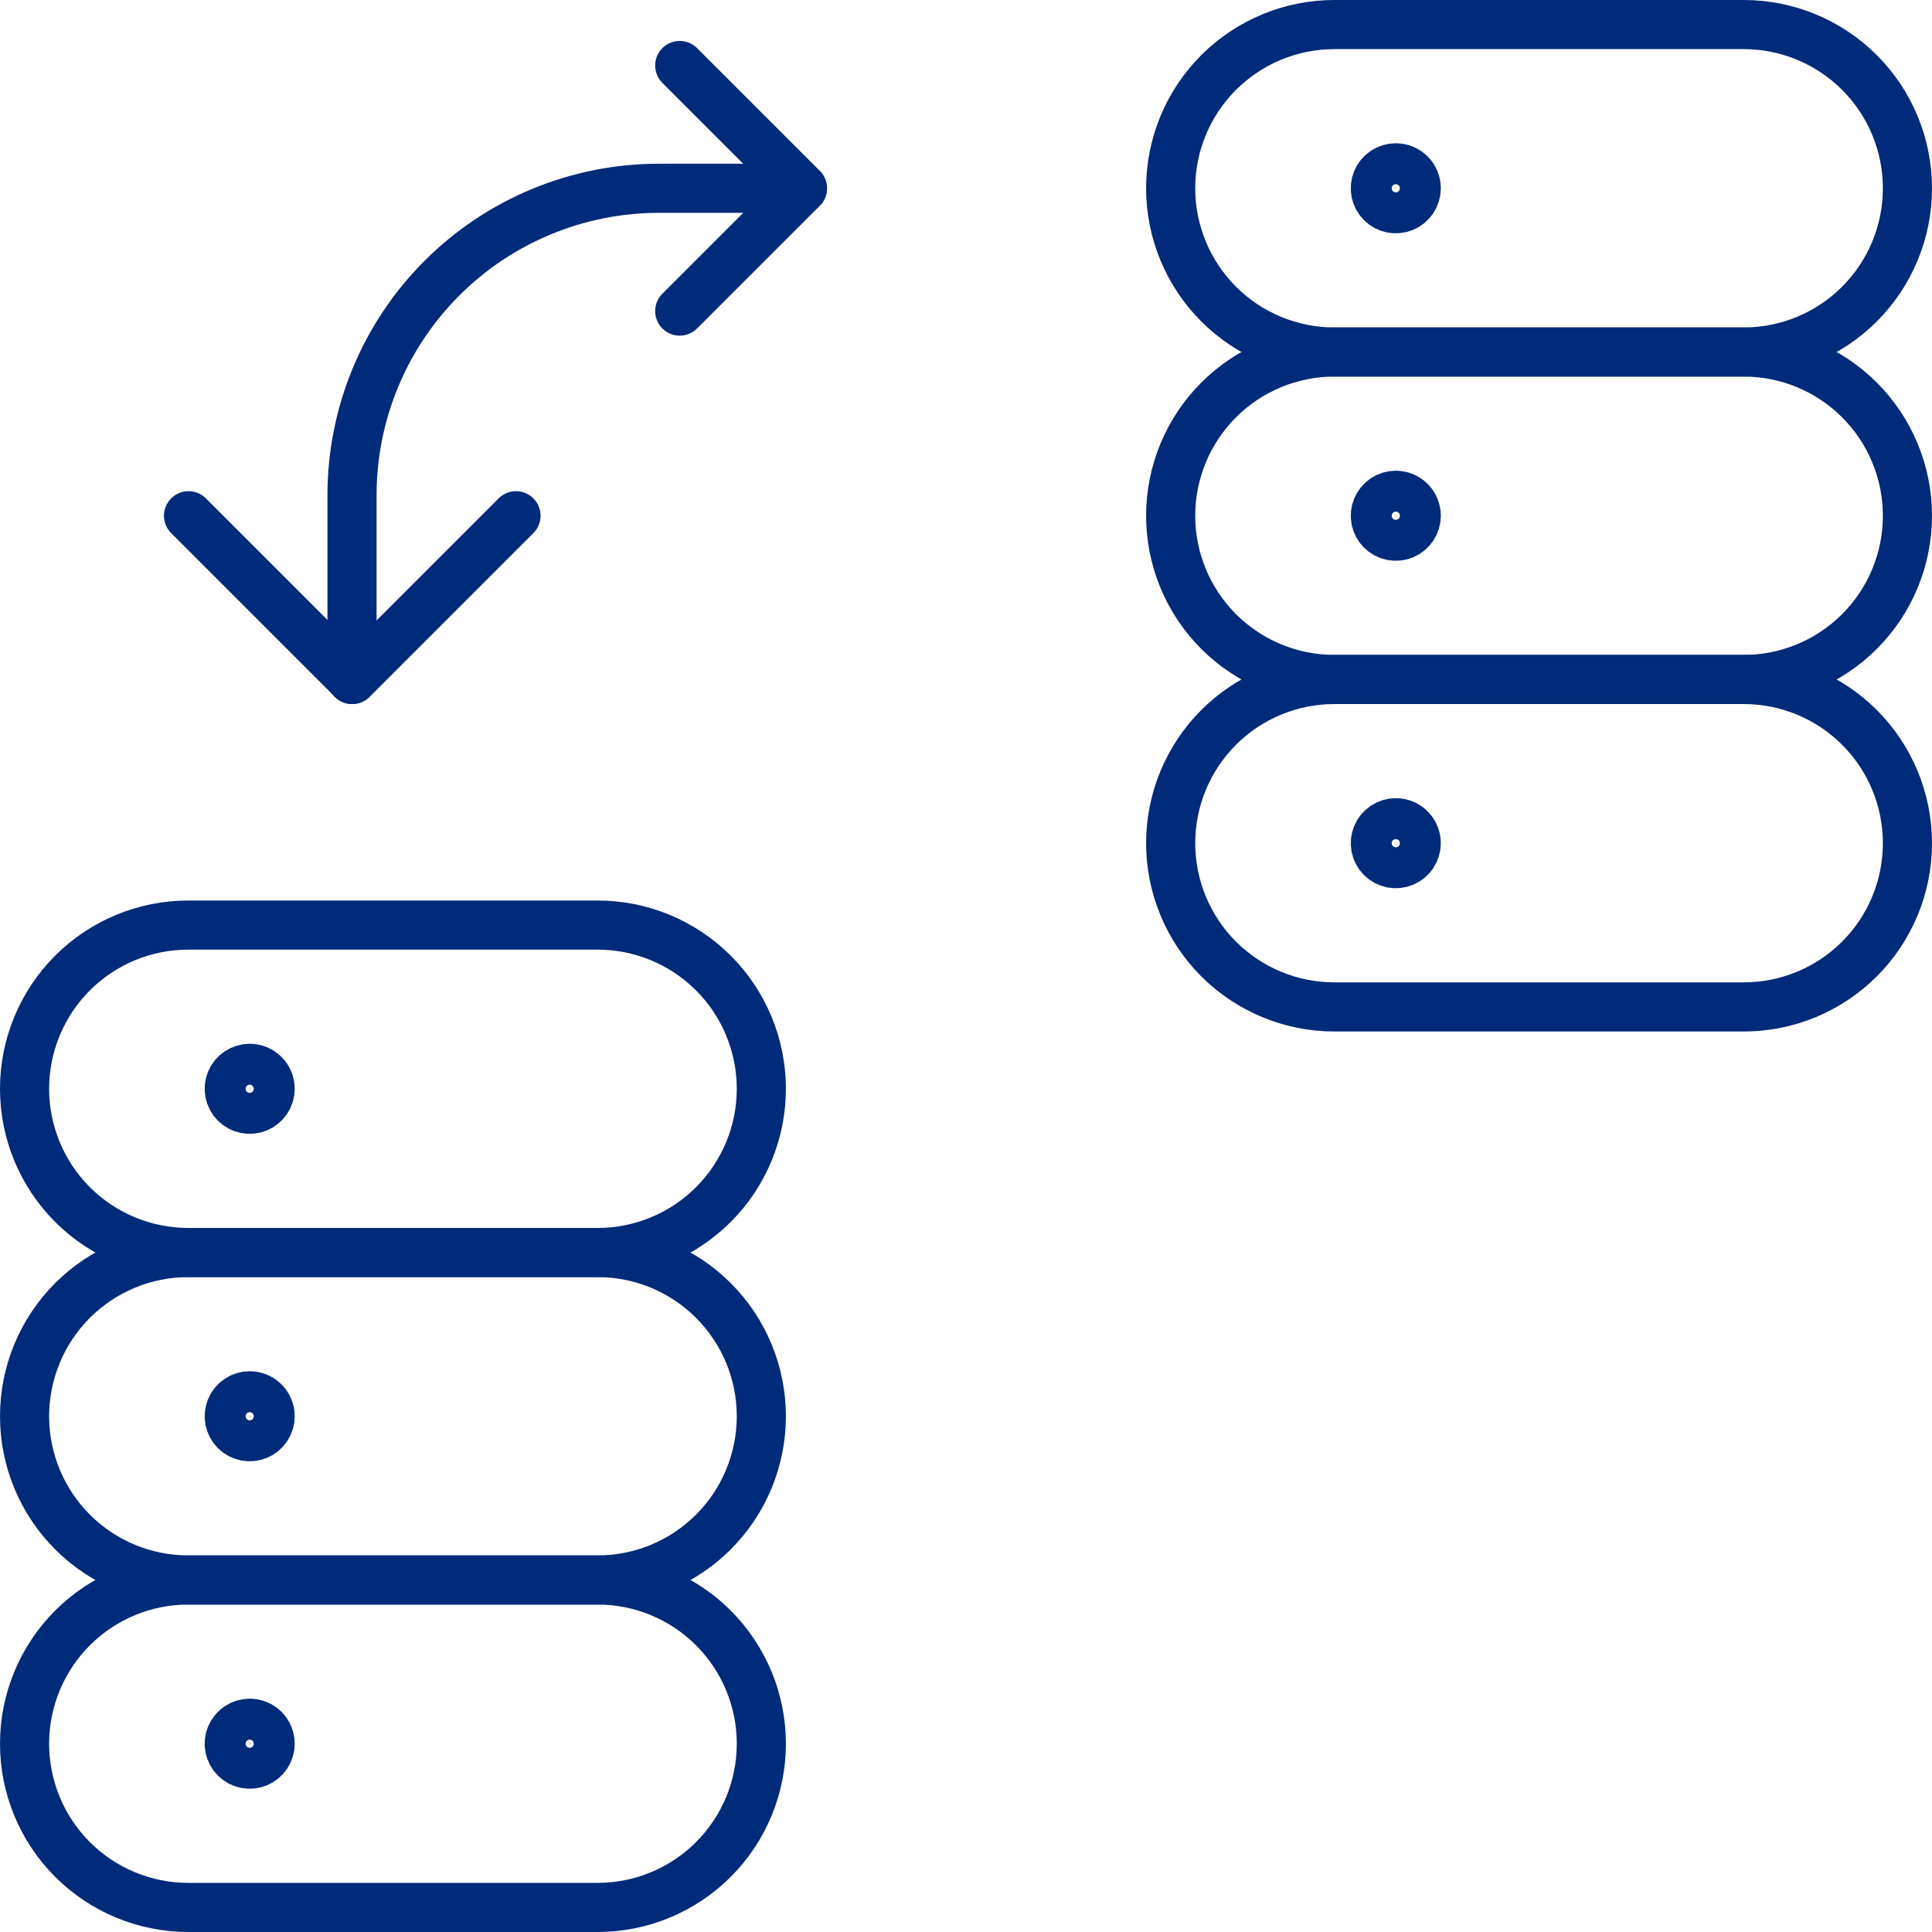
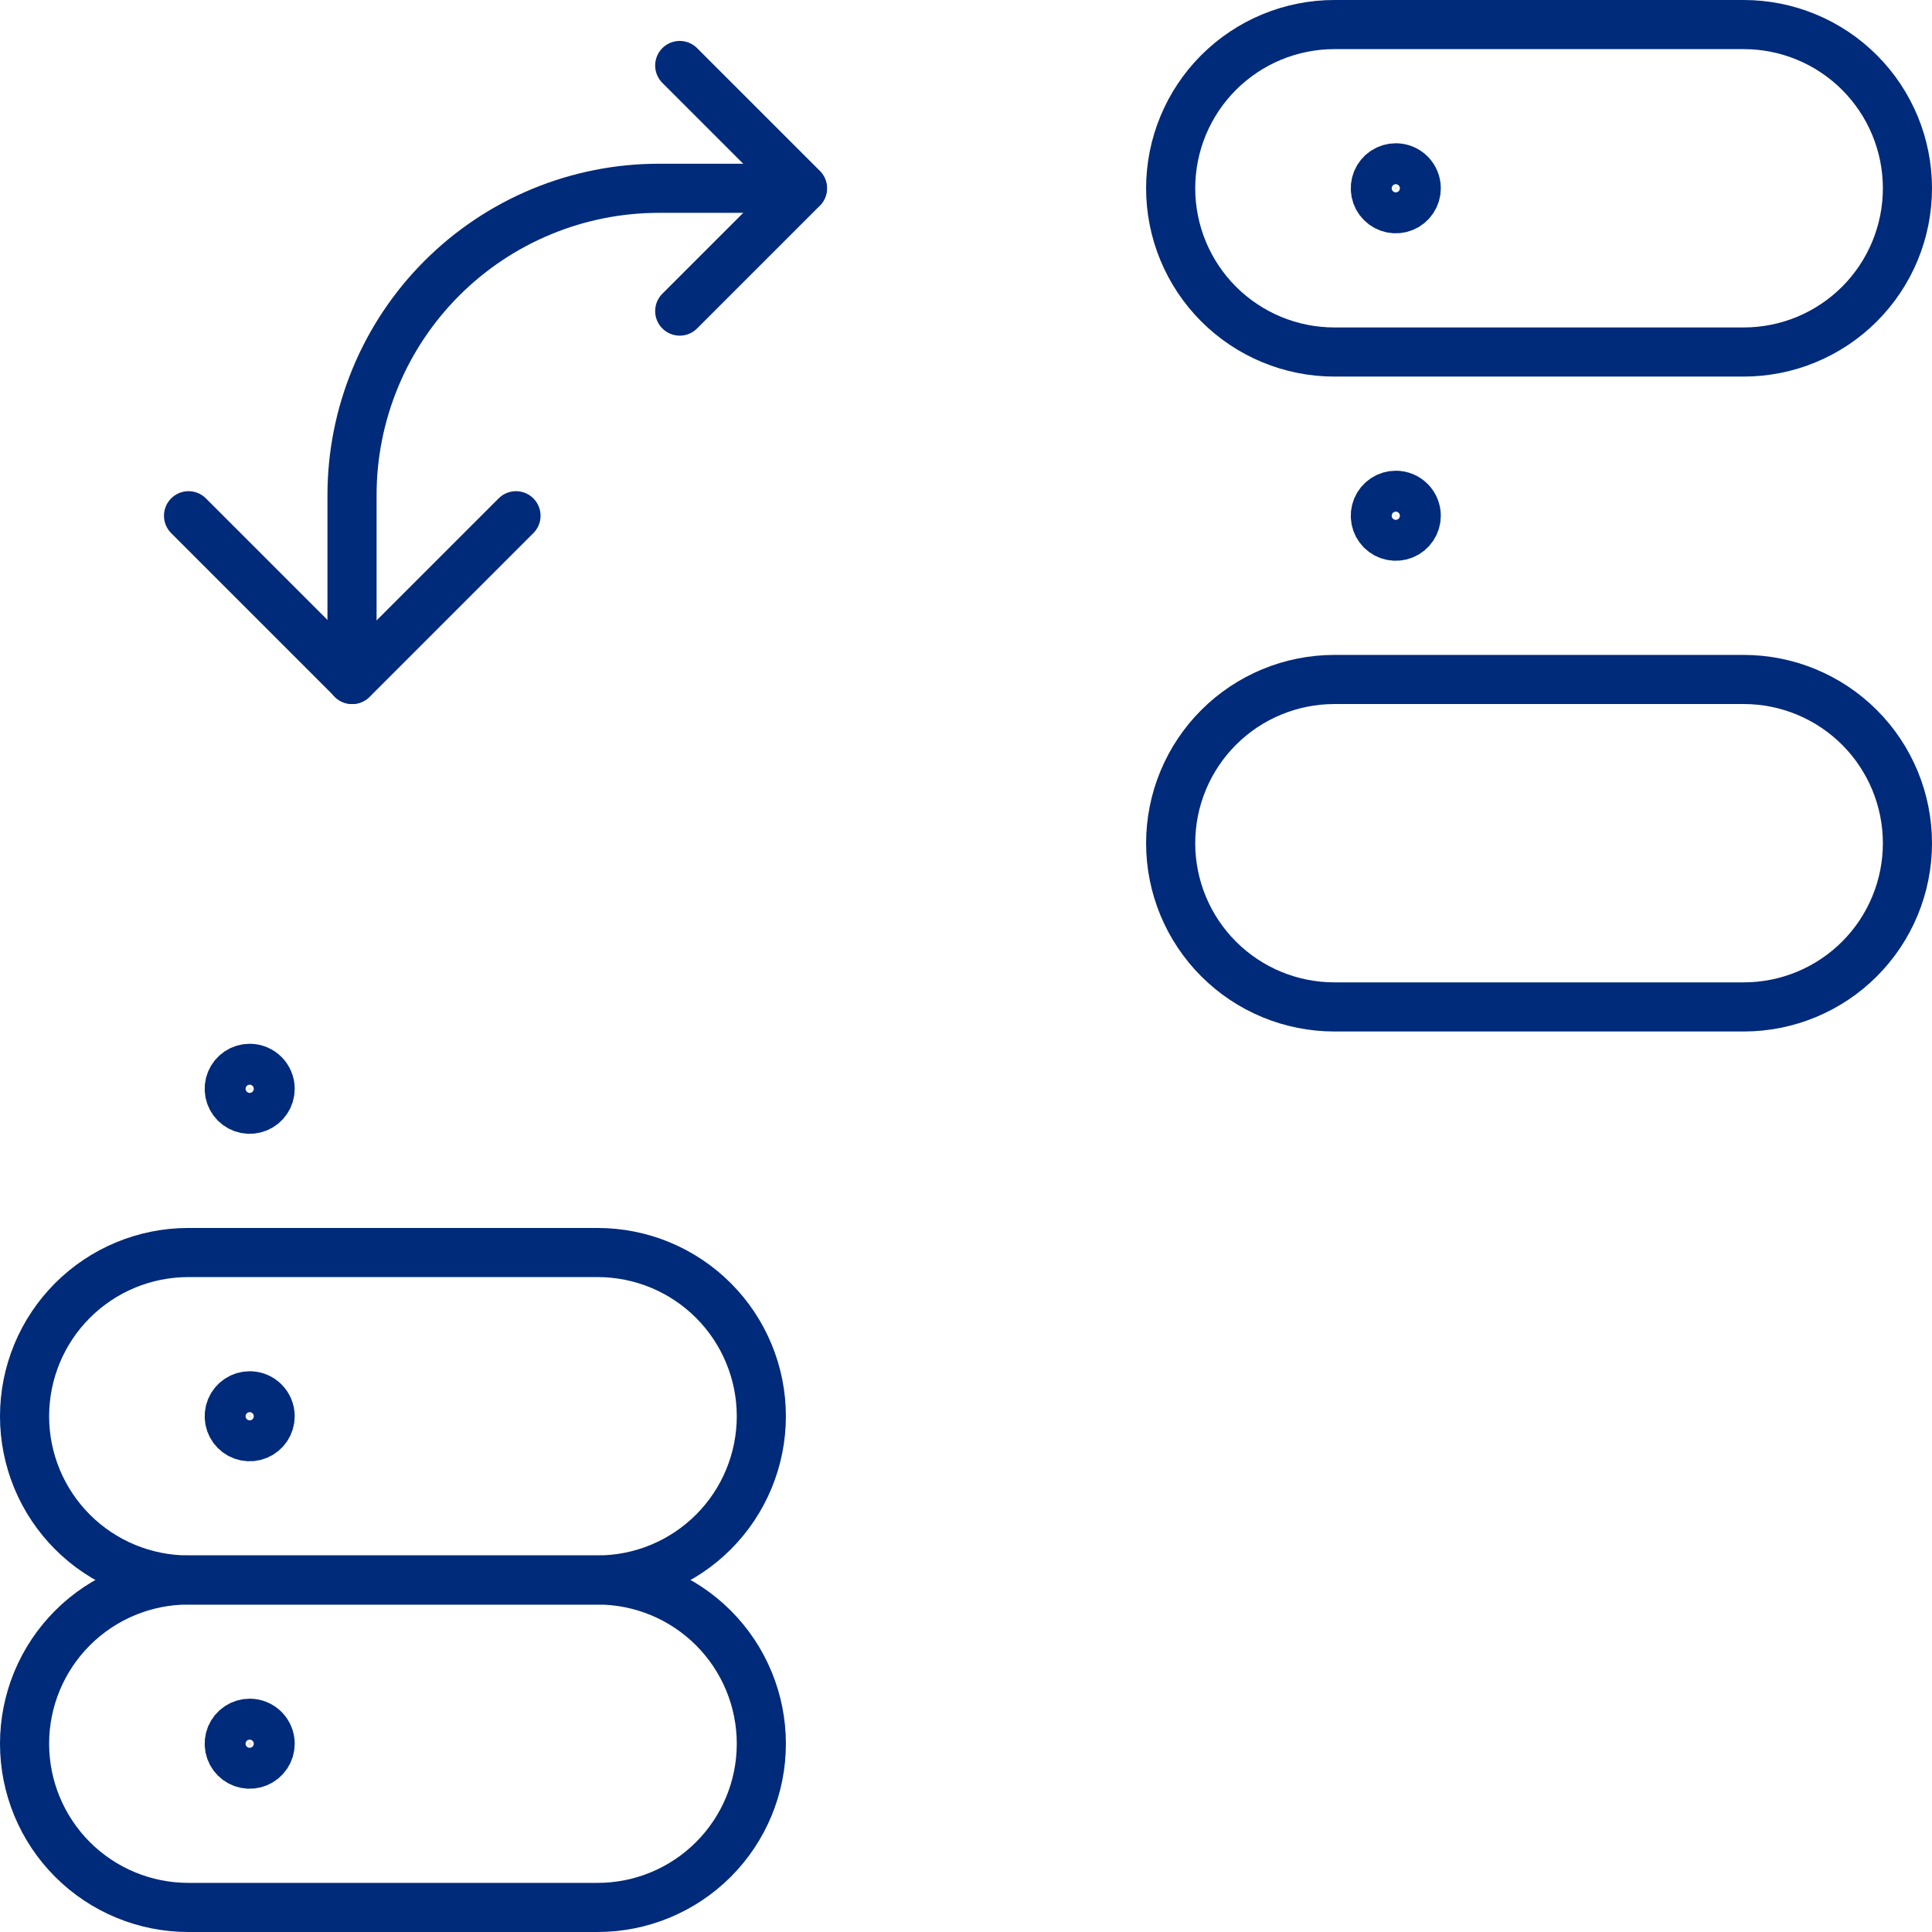
<svg xmlns="http://www.w3.org/2000/svg" width="118" height="118" viewBox="0 0 118 118" fill="none">
  <path d="M21.5 41.5V30.25C21.499 27.786 21.984 25.347 22.927 23.07C23.87 20.794 25.253 18.726 26.996 16.985C28.738 15.244 30.807 13.863 33.084 12.922C35.361 11.98 37.801 11.497 40.265 11.5H49" stroke="#002A7A" stroke-width="3" stroke-linecap="round" stroke-linejoin="round" />
  <path d="M31.515 31.5L21.515 41.5L11.515 31.5" stroke="#002A7A" stroke-width="3" stroke-linecap="round" stroke-linejoin="round" />
  <path d="M41.515 4L49.015 11.5L41.515 19" stroke="#002A7A" stroke-width="3" stroke-linecap="round" stroke-linejoin="round" />
  <path d="M116.5 11.5C116.5 14.152 115.446 16.696 113.571 18.571C111.696 20.446 109.152 21.5 106.5 21.5H81.5C78.848 21.5 76.304 20.446 74.429 18.571C72.554 16.696 71.5 14.152 71.5 11.5C71.5 8.848 72.554 6.304 74.429 4.429C76.304 2.554 78.848 1.5 81.5 1.5H106.5C109.152 1.5 111.696 2.554 113.571 4.429C115.446 6.304 116.5 8.848 116.5 11.5Z" stroke="#002A7A" stroke-width="3" stroke-linecap="round" stroke-linejoin="round" />
  <path d="M85.25 10.25C85.003 10.25 84.761 10.323 84.555 10.461C84.35 10.598 84.19 10.793 84.095 11.022C84.001 11.25 83.976 11.501 84.024 11.744C84.072 11.986 84.191 12.209 84.366 12.384C84.541 12.559 84.764 12.678 85.006 12.726C85.249 12.774 85.5 12.749 85.728 12.655C85.957 12.56 86.152 12.4 86.289 12.194C86.427 11.989 86.5 11.747 86.5 11.5C86.5 11.168 86.368 10.851 86.134 10.616C85.9 10.382 85.582 10.25 85.25 10.25Z" stroke="#002A7A" stroke-width="3" stroke-linecap="round" stroke-linejoin="round" />
-   <path d="M116.5 31.5C116.5 34.152 115.446 36.696 113.571 38.571C111.696 40.446 109.152 41.5 106.5 41.5H81.5C78.848 41.5 76.304 40.446 74.429 38.571C72.554 36.696 71.5 34.152 71.5 31.5C71.5 28.848 72.554 26.304 74.429 24.429C76.304 22.554 78.848 21.5 81.5 21.5H106.5C109.152 21.5 111.696 22.554 113.571 24.429C115.446 26.304 116.5 28.848 116.5 31.5Z" stroke="#002A7A" stroke-width="3" stroke-linecap="round" stroke-linejoin="round" />
  <path d="M85.25 30.25C85.003 30.25 84.761 30.323 84.555 30.461C84.35 30.598 84.19 30.793 84.095 31.022C84.001 31.25 83.976 31.501 84.024 31.744C84.072 31.986 84.191 32.209 84.366 32.384C84.541 32.559 84.764 32.678 85.006 32.726C85.249 32.774 85.5 32.749 85.728 32.655C85.957 32.56 86.152 32.4 86.289 32.194C86.427 31.989 86.5 31.747 86.5 31.5C86.5 31.169 86.368 30.851 86.134 30.616C85.9 30.382 85.582 30.25 85.25 30.25Z" stroke="#002A7A" stroke-width="3" stroke-linecap="round" stroke-linejoin="round" />
  <path d="M116.5 51.5C116.5 54.152 115.446 56.696 113.571 58.571C111.696 60.446 109.152 61.5 106.5 61.5H81.5C78.848 61.5 76.304 60.446 74.429 58.571C72.554 56.696 71.5 54.152 71.5 51.5C71.5 48.848 72.554 46.304 74.429 44.429C76.304 42.554 78.848 41.5 81.5 41.5H106.5C109.152 41.5 111.696 42.554 113.571 44.429C115.446 46.304 116.5 48.848 116.5 51.5Z" stroke="#002A7A" stroke-width="3" stroke-linecap="round" stroke-linejoin="round" />
-   <path d="M85.25 50.25C85.003 50.25 84.761 50.323 84.555 50.461C84.35 50.598 84.19 50.793 84.095 51.022C84.001 51.25 83.976 51.501 84.024 51.744C84.072 51.986 84.191 52.209 84.366 52.384C84.541 52.559 84.764 52.678 85.006 52.726C85.249 52.774 85.5 52.749 85.728 52.655C85.957 52.56 86.152 52.4 86.289 52.194C86.427 51.989 86.5 51.747 86.5 51.5C86.5 51.169 86.368 50.85 86.134 50.616C85.9 50.382 85.582 50.25 85.25 50.25Z" stroke="#002A7A" stroke-width="3" stroke-linecap="round" stroke-linejoin="round" />
-   <path d="M46.5 66.5C46.5 69.152 45.446 71.696 43.571 73.571C41.696 75.446 39.152 76.5 36.5 76.5H11.5C8.848 76.5 6.304 75.446 4.429 73.571C2.554 71.696 1.5 69.152 1.5 66.5C1.5 63.848 2.554 61.304 4.429 59.429C6.304 57.554 8.848 56.5 11.5 56.5H36.5C39.152 56.5 41.696 57.554 43.571 59.429C45.446 61.304 46.5 63.848 46.5 66.5Z" stroke="#002A7A" stroke-width="3" stroke-linecap="round" stroke-linejoin="round" />
  <path d="M15.25 65.25C15.003 65.25 14.761 65.323 14.556 65.461C14.35 65.598 14.19 65.793 14.095 66.022C14.001 66.25 13.976 66.501 14.024 66.744C14.072 66.986 14.191 67.209 14.366 67.384C14.541 67.559 14.764 67.678 15.006 67.726C15.249 67.774 15.5 67.749 15.728 67.655C15.957 67.56 16.152 67.4 16.289 67.195C16.427 66.989 16.5 66.747 16.5 66.5C16.5 66.168 16.368 65.85 16.134 65.616C15.899 65.382 15.582 65.25 15.25 65.25Z" stroke="#002A7A" stroke-width="3" stroke-linecap="round" stroke-linejoin="round" />
  <path d="M46.5 86.5C46.5 89.152 45.446 91.696 43.571 93.571C41.696 95.446 39.152 96.5 36.5 96.5H11.5C8.848 96.5 6.304 95.446 4.429 93.571C2.554 91.696 1.5 89.152 1.5 86.5C1.5 83.848 2.554 81.304 4.429 79.429C6.304 77.554 8.848 76.5 11.5 76.5H36.5C39.152 76.5 41.696 77.554 43.571 79.429C45.446 81.304 46.5 83.848 46.5 86.5Z" stroke="#002A7A" stroke-width="3" stroke-linecap="round" stroke-linejoin="round" />
  <path d="M15.25 85.25C15.003 85.25 14.761 85.323 14.556 85.461C14.35 85.598 14.19 85.793 14.095 86.022C14.001 86.25 13.976 86.501 14.024 86.744C14.072 86.986 14.191 87.209 14.366 87.384C14.541 87.559 14.764 87.678 15.006 87.726C15.249 87.774 15.5 87.749 15.728 87.655C15.957 87.56 16.152 87.4 16.289 87.195C16.427 86.989 16.5 86.747 16.5 86.5C16.5 86.168 16.368 85.85 16.134 85.616C15.899 85.382 15.582 85.25 15.25 85.25Z" stroke="#002A7A" stroke-width="3" stroke-linecap="round" stroke-linejoin="round" />
  <path d="M46.5 106.5C46.5 109.152 45.446 111.696 43.571 113.571C41.696 115.446 39.152 116.5 36.5 116.5H11.5C8.848 116.5 6.304 115.446 4.429 113.571C2.554 111.696 1.5 109.152 1.5 106.5C1.5 103.848 2.554 101.304 4.429 99.429C6.304 97.554 8.848 96.5 11.5 96.5H36.5C39.152 96.5 41.696 97.554 43.571 99.429C45.446 101.304 46.5 103.848 46.5 106.5Z" stroke="#002A7A" stroke-width="3" stroke-linecap="round" stroke-linejoin="round" />
  <path d="M15.25 105.25C15.003 105.25 14.761 105.323 14.556 105.461C14.35 105.598 14.19 105.793 14.095 106.022C14.001 106.25 13.976 106.501 14.024 106.744C14.072 106.986 14.191 107.209 14.366 107.384C14.541 107.559 14.764 107.678 15.006 107.726C15.249 107.774 15.5 107.749 15.728 107.655C15.957 107.56 16.152 107.4 16.289 107.194C16.427 106.989 16.5 106.747 16.5 106.5C16.5 106.168 16.368 105.851 16.134 105.616C15.899 105.382 15.582 105.25 15.25 105.25Z" stroke="#002A7A" stroke-width="3" stroke-linecap="round" stroke-linejoin="round" />
</svg>